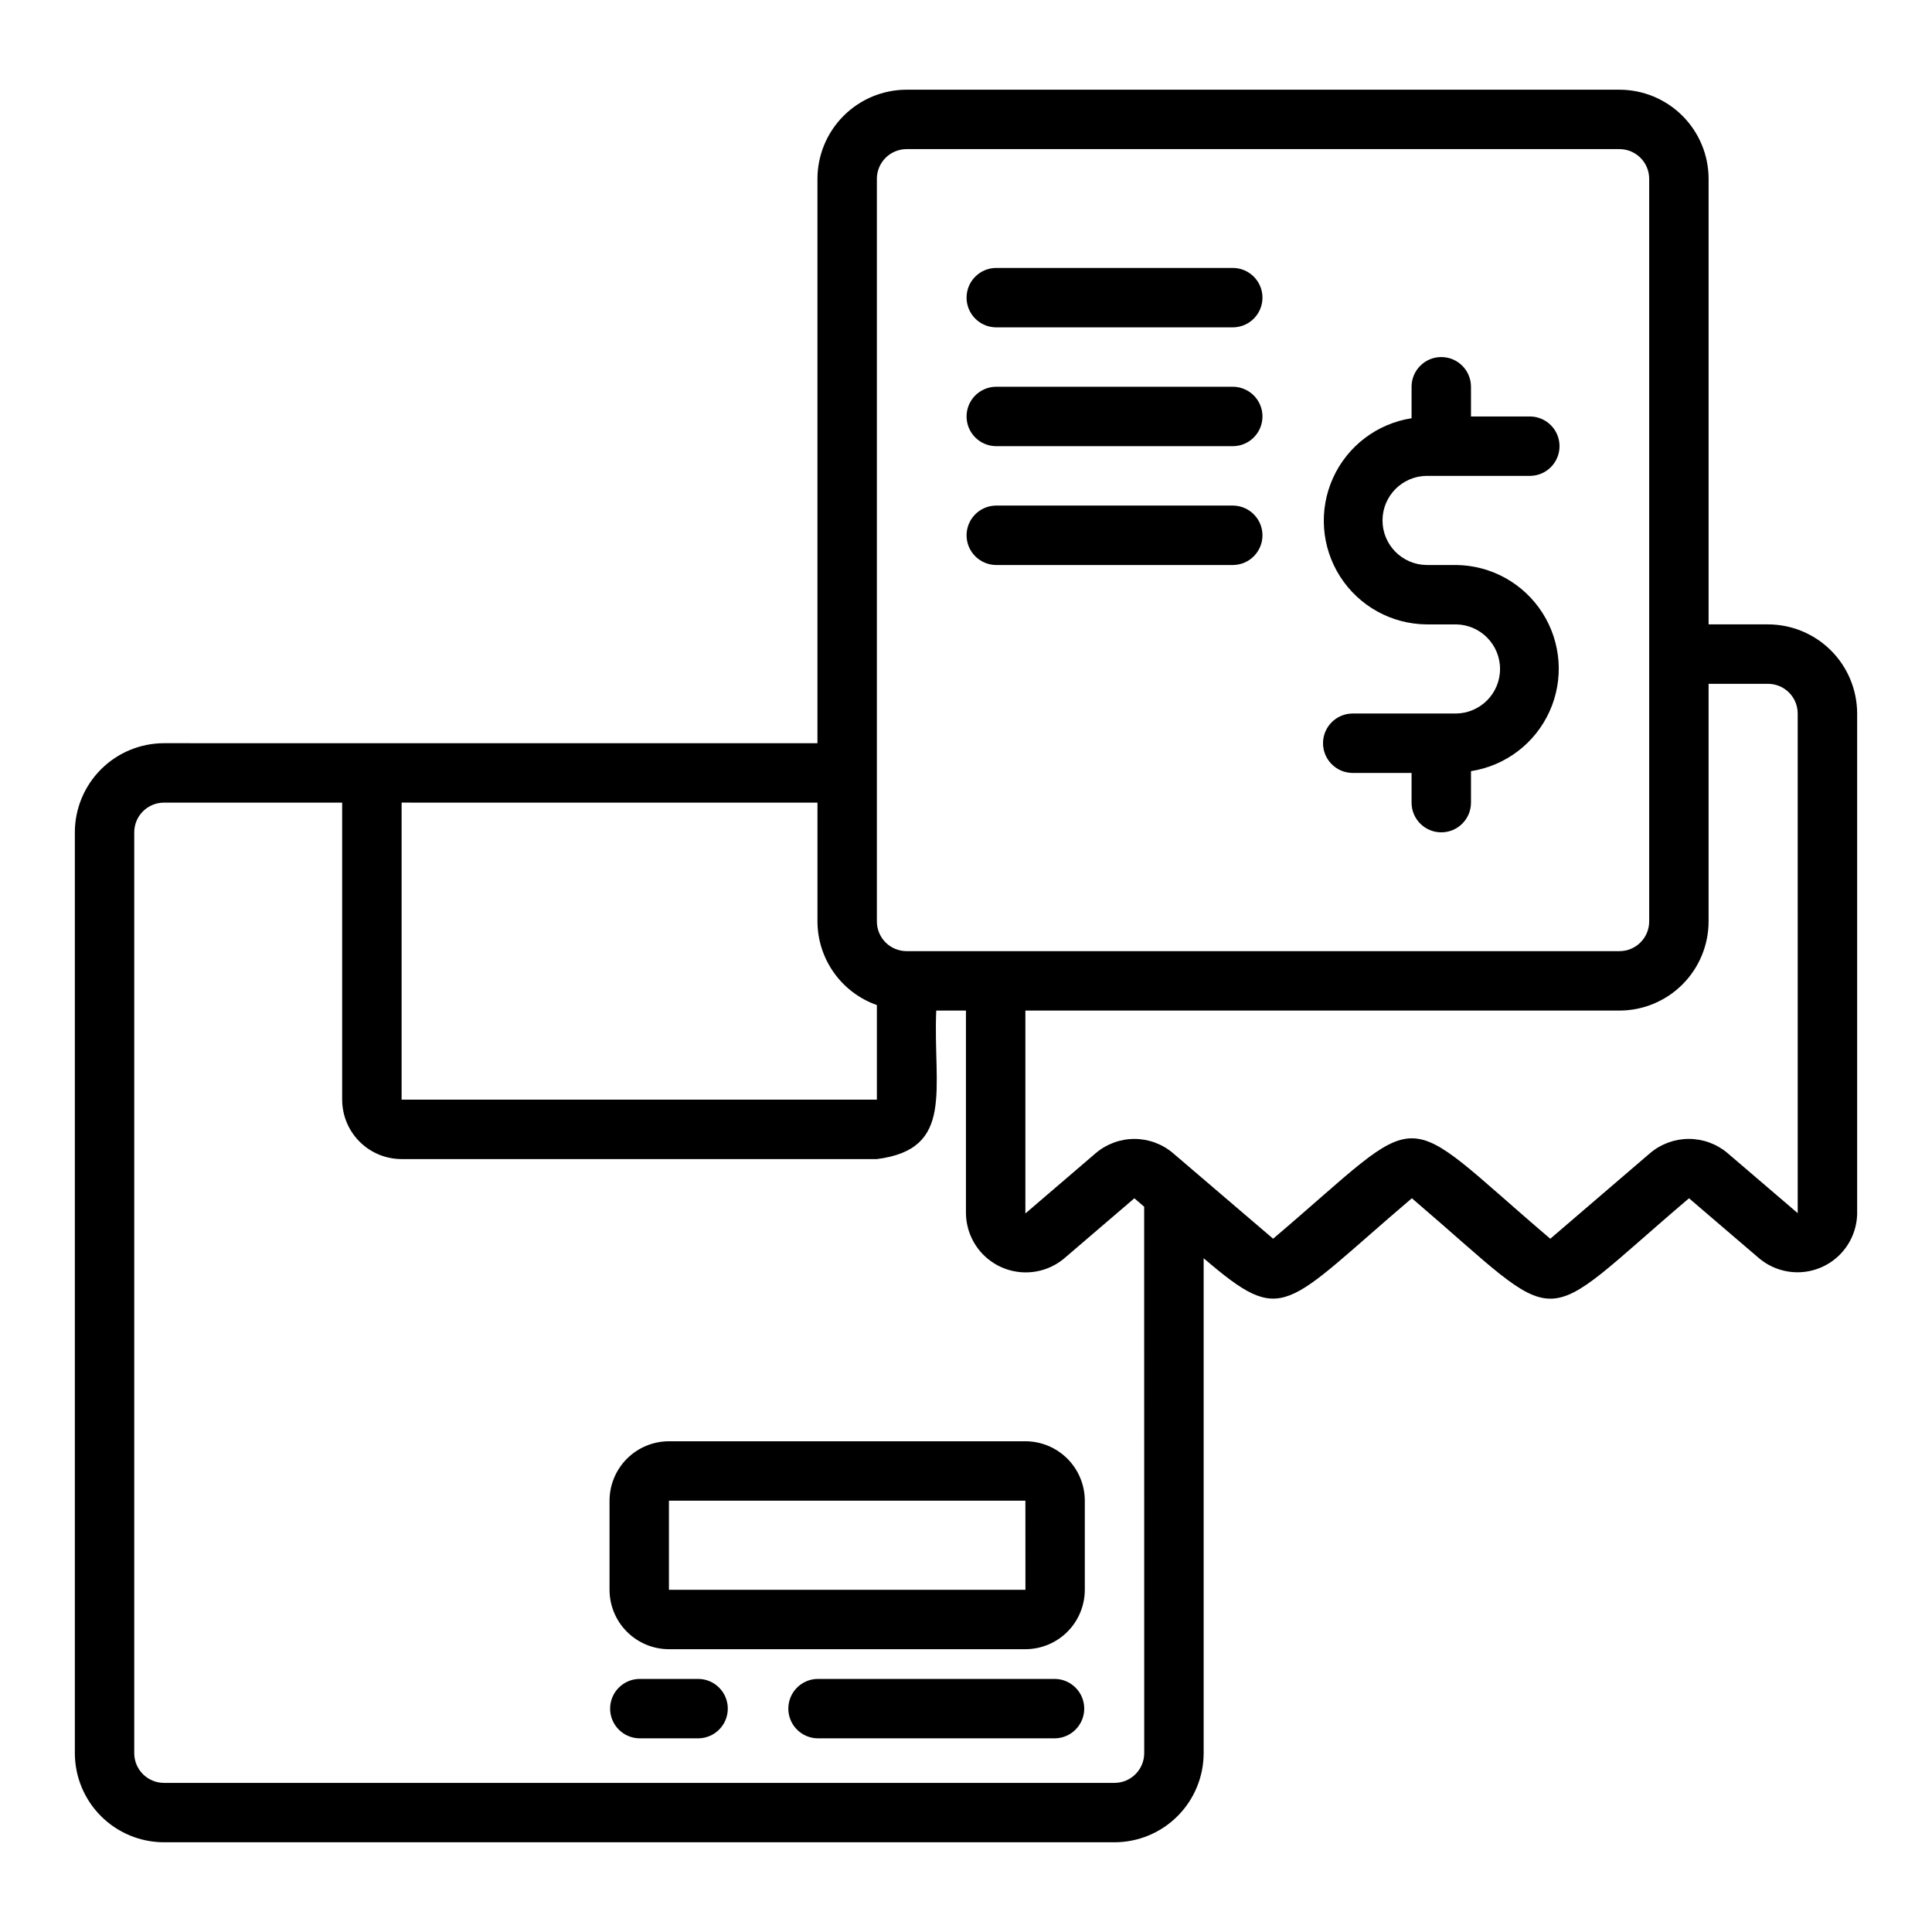
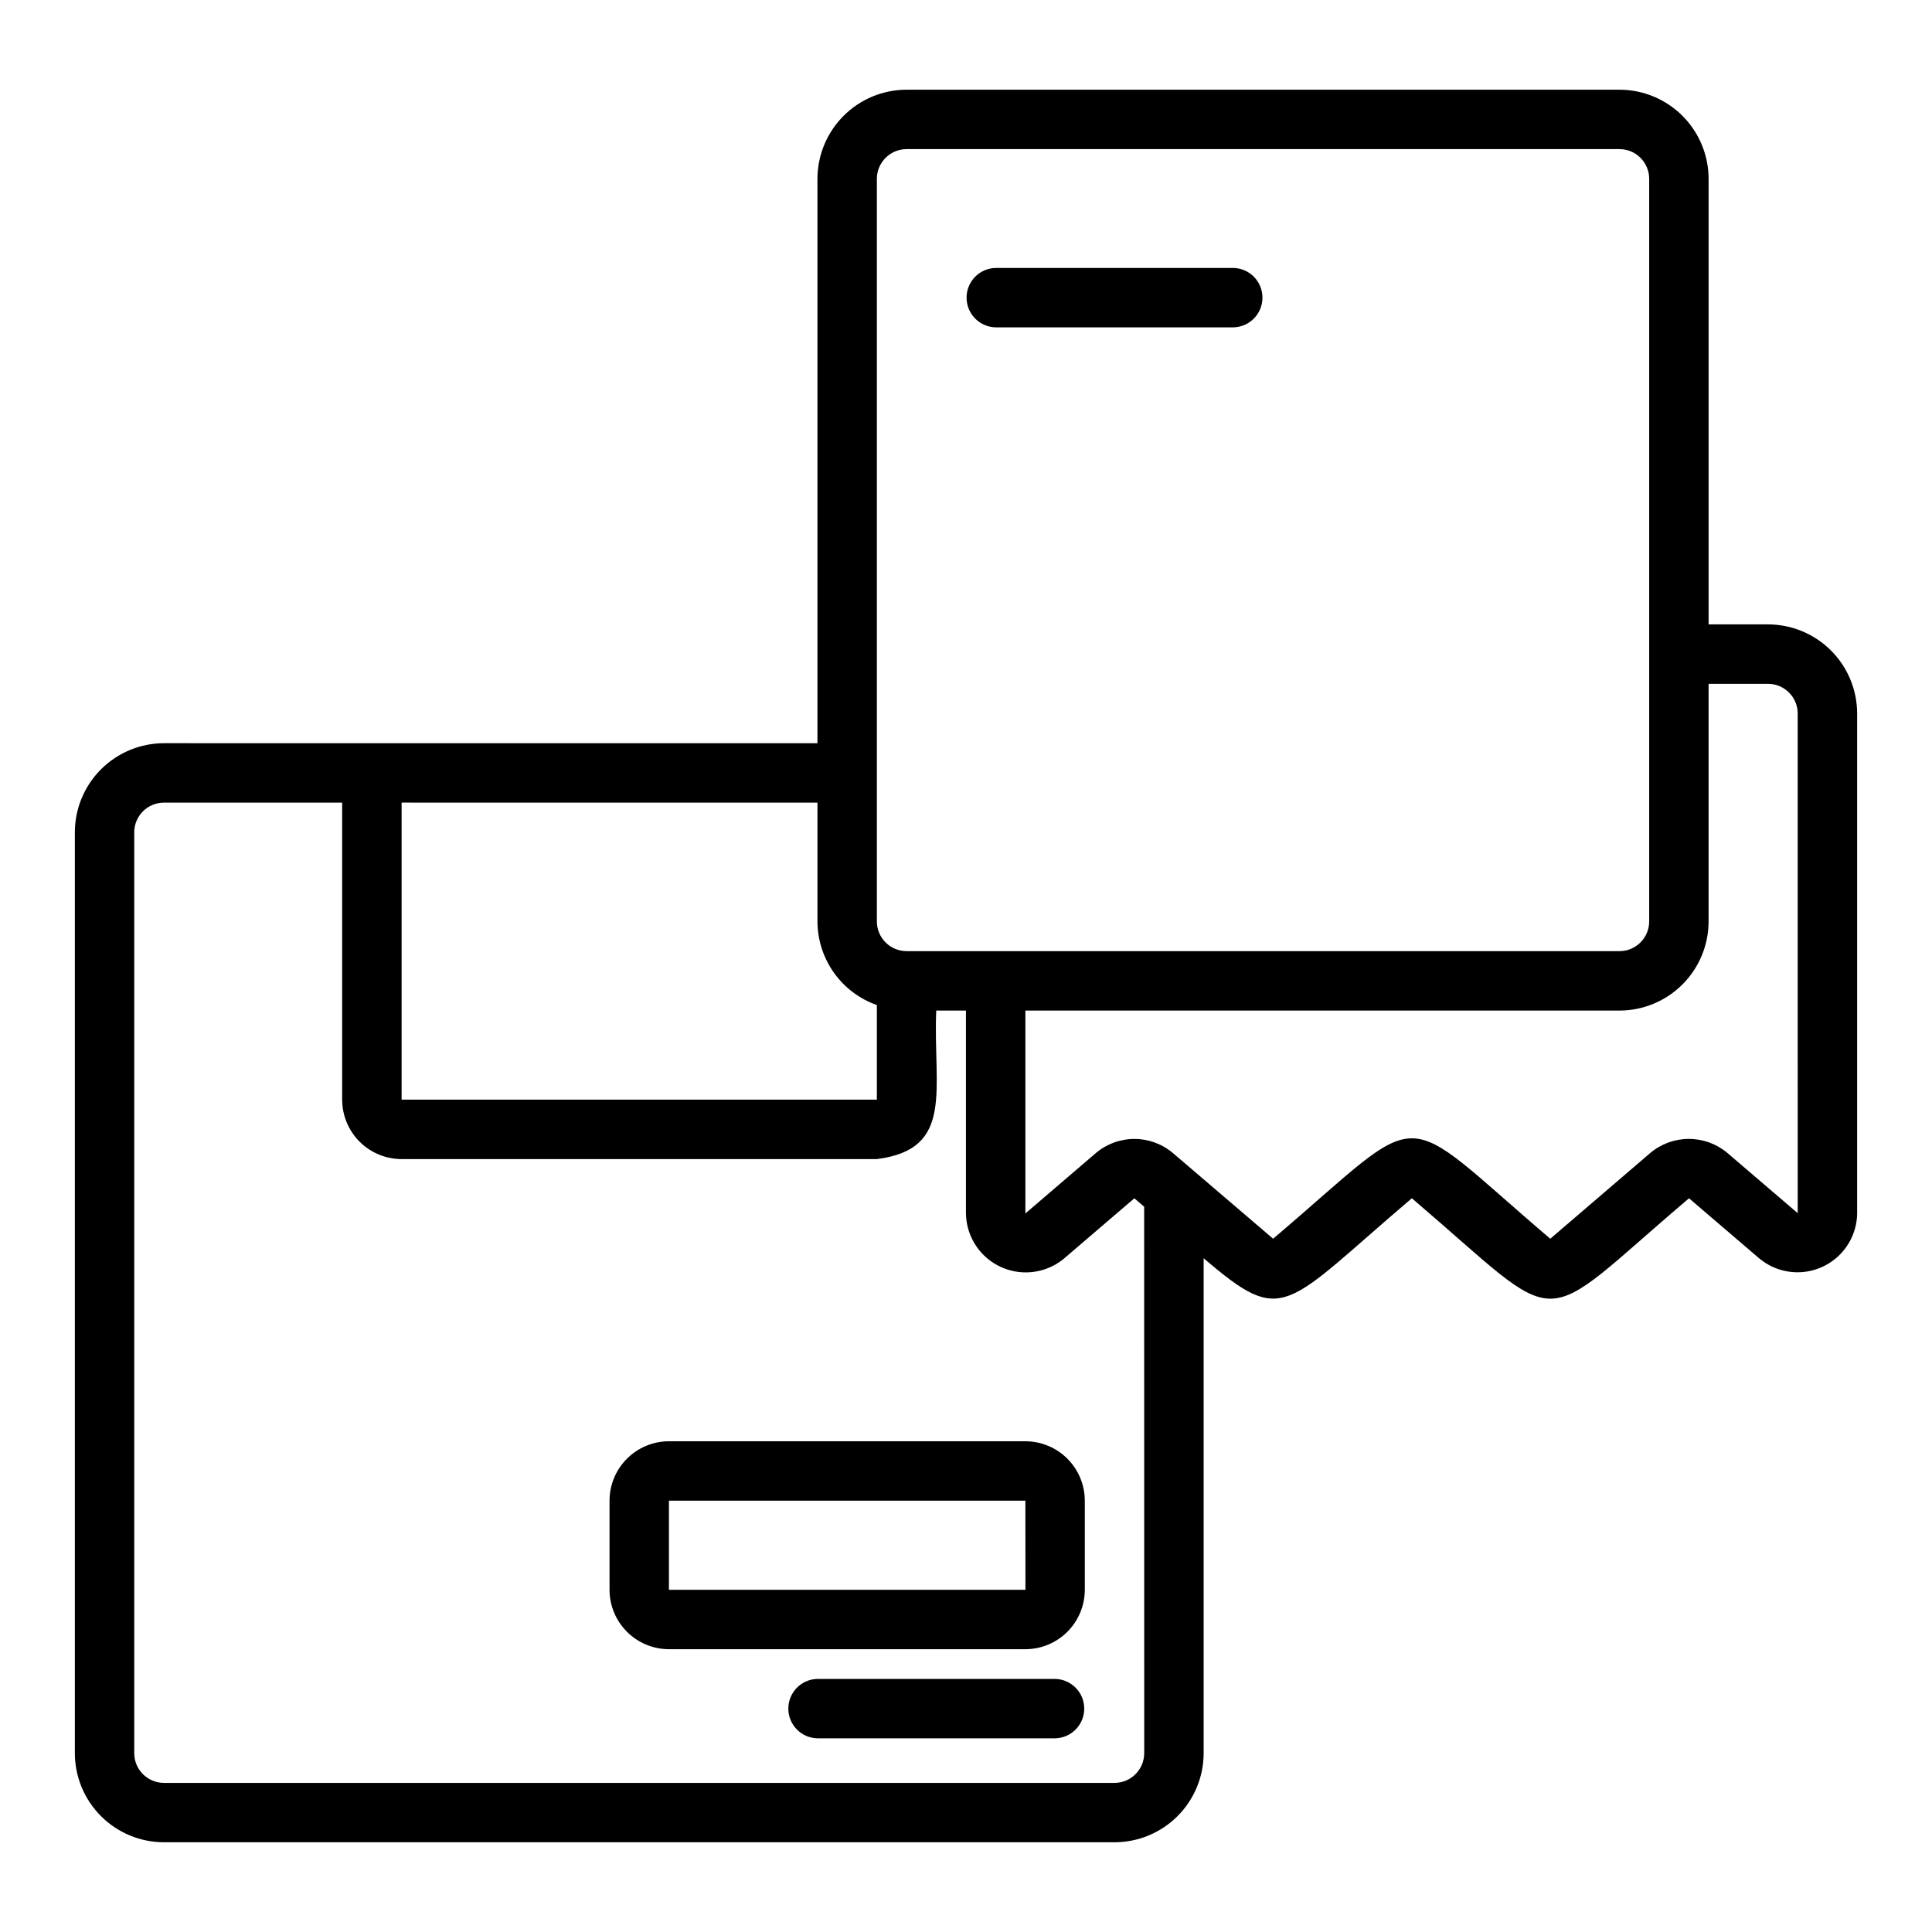
<svg xmlns="http://www.w3.org/2000/svg" fill="#000000" width="800px" height="800px" version="1.1" viewBox="144 144 512 512">
  <g>
    <path d="m415.74 525.95h-94.465c-4.172 0.008-8.176 1.668-11.125 4.617-2.953 2.953-4.613 6.953-4.617 11.129v23.617c0.004 4.172 1.664 8.176 4.617 11.125 2.949 2.953 6.953 4.613 11.125 4.617h94.465c4.176-0.004 8.176-1.664 11.129-4.617 2.949-2.949 4.609-6.953 4.617-11.125v-23.617c-0.008-4.176-1.668-8.176-4.617-11.129-2.953-2.949-6.953-4.609-11.129-4.617zm-94.465 39.363v-23.617h94.465l0.012 23.617z" />
    <path d="m423.61 588.93h-62.973c-4.289 0.086-7.723 3.586-7.723 7.875 0 4.285 3.434 7.785 7.719 7.871h62.977c4.289-0.086 7.723-3.586 7.723-7.871 0-4.289-3.434-7.789-7.723-7.875z" />
-     <path d="m329.15 588.93h-15.742c-4.289 0.086-7.719 3.586-7.719 7.875 0 4.289 3.43 7.785 7.719 7.871h15.742c4.289-0.086 7.723-3.586 7.723-7.871 0-4.289-3.434-7.789-7.723-7.875z" />
    <path d="m612.54 309.47h-15.742v-118.08c-0.008-6.262-2.5-12.266-6.926-16.691-4.43-4.43-10.43-6.918-16.691-6.926h-188.93c-6.262 0.008-12.262 2.496-16.691 6.926-4.426 4.426-6.918 10.43-6.926 16.691v149.57l-173.18-0.004c-6.262 0.008-12.262 2.5-16.691 6.926-4.426 4.426-6.918 10.43-6.926 16.691v244.03c0.008 6.262 2.5 12.266 6.926 16.691 4.43 4.43 10.43 6.918 16.691 6.926h251.91c6.262-0.008 12.262-2.496 16.691-6.926 4.426-4.426 6.918-10.43 6.926-16.691v-131.16c21.441 18.352 21.055 13.129 55.176-15.895 41.742 35.625 31.789 35.344 73.449 0.008l18.562 15.891v-0.004c3.066 2.586 7.004 3.91 11.012 3.703 4.008-0.211 7.785-1.934 10.566-4.828 2.785-2.891 4.363-6.731 4.418-10.742v-132.49c-0.008-6.262-2.5-12.266-6.926-16.691s-10.43-6.918-16.691-6.926zm-236.16-118.08c0.004-4.348 3.527-7.867 7.871-7.871h188.93c4.344 0.004 7.867 3.523 7.871 7.871v196.8c-0.004 4.344-3.527 7.867-7.871 7.871h-188.93c-4.344-0.004-7.867-3.527-7.871-7.871zm-15.742 165.31v31.488h-0.004c0.016 4.867 1.539 9.609 4.356 13.578 2.82 3.969 6.797 6.969 11.391 8.586v25.066h-125.95v-78.719zm86.594 251.91-0.004-0.004c-0.004 4.348-3.527 7.871-7.871 7.875h-251.91c-4.344-0.004-7.867-3.527-7.871-7.875v-244.03c0.004-4.344 3.527-7.867 7.871-7.871h47.23v78.719h0.004c0.004 4.176 1.664 8.176 4.613 11.129 2.953 2.949 6.957 4.609 11.129 4.617h125.95c20.742-2.625 14.867-18.5 15.742-39.359h7.871v53.766h0.004c0.059 4.008 1.633 7.844 4.406 10.738s6.543 4.629 10.547 4.856c4 0.227 7.941-1.07 11.023-3.633l18.652-15.98c0.934 0.793 1.715 1.477 2.598 2.234zm154.55-159.06c-2.871-2.418-6.508-3.738-10.262-3.727-3.75 0.008-7.379 1.348-10.238 3.777l-26.438 22.68c-41.695-35.488-31.652-35.48-73.453-0.008l-20.793-17.777c-0.121-0.109-0.238-0.211-0.363-0.309l-5.344-4.57c-2.856-2.441-6.488-3.781-10.246-3.789-3.754-0.004-7.391 1.332-10.254 3.766l-18.652 15.984v-53.77h157.44c6.262-0.004 12.262-2.496 16.691-6.922 4.426-4.43 6.918-10.43 6.926-16.691v-62.977h15.742c4.348 0.004 7.867 3.527 7.871 7.871l0.004 132.41z" />
-     <path d="m529.89 333.09h-27.551c-4.289 0.082-7.723 3.582-7.723 7.871 0 4.289 3.434 7.789 7.723 7.875h15.742v7.871c0 4.348 3.523 7.871 7.871 7.871 4.348 0 7.875-3.523 7.875-7.871v-8.344c9.172-1.426 17.004-7.383 20.824-15.844 3.82-8.457 3.113-18.273-1.883-26.098-4.992-7.82-13.598-12.598-22.879-12.691h-7.871c-6.453-0.094-11.637-5.356-11.637-11.809s5.184-11.715 11.637-11.809h27.551c4.289-0.082 7.719-3.582 7.719-7.871 0-4.289-3.43-7.789-7.719-7.871h-15.742v-7.875c0-4.348-3.527-7.871-7.875-7.871-4.348 0-7.871 3.523-7.871 7.871v8.344c-9.172 1.426-17.004 7.387-20.824 15.844-3.82 8.457-3.113 18.273 1.879 26.098 4.996 7.824 13.602 12.598 22.883 12.691h7.871c6.453 0.098 11.637 5.356 11.637 11.809 0 6.457-5.184 11.715-11.637 11.809z" />
    <path d="m407.87 230.75h62.977c4.285-0.082 7.719-3.582 7.719-7.871 0-4.289-3.434-7.789-7.719-7.871h-62.977c-4.289 0.082-7.719 3.582-7.719 7.871 0 4.289 3.43 7.789 7.719 7.871z" />
-     <path d="m407.87 262.24h62.977c4.285-0.082 7.719-3.582 7.719-7.871 0-4.289-3.434-7.789-7.719-7.875h-62.977c-4.289 0.086-7.719 3.586-7.719 7.875 0 4.289 3.43 7.789 7.719 7.871z" />
-     <path d="m407.87 293.73h62.977c4.285-0.082 7.719-3.582 7.719-7.871 0-4.289-3.434-7.789-7.719-7.875h-62.977c-4.289 0.086-7.719 3.586-7.719 7.875 0 4.285 3.43 7.785 7.719 7.871z" />
  </g>
</svg>